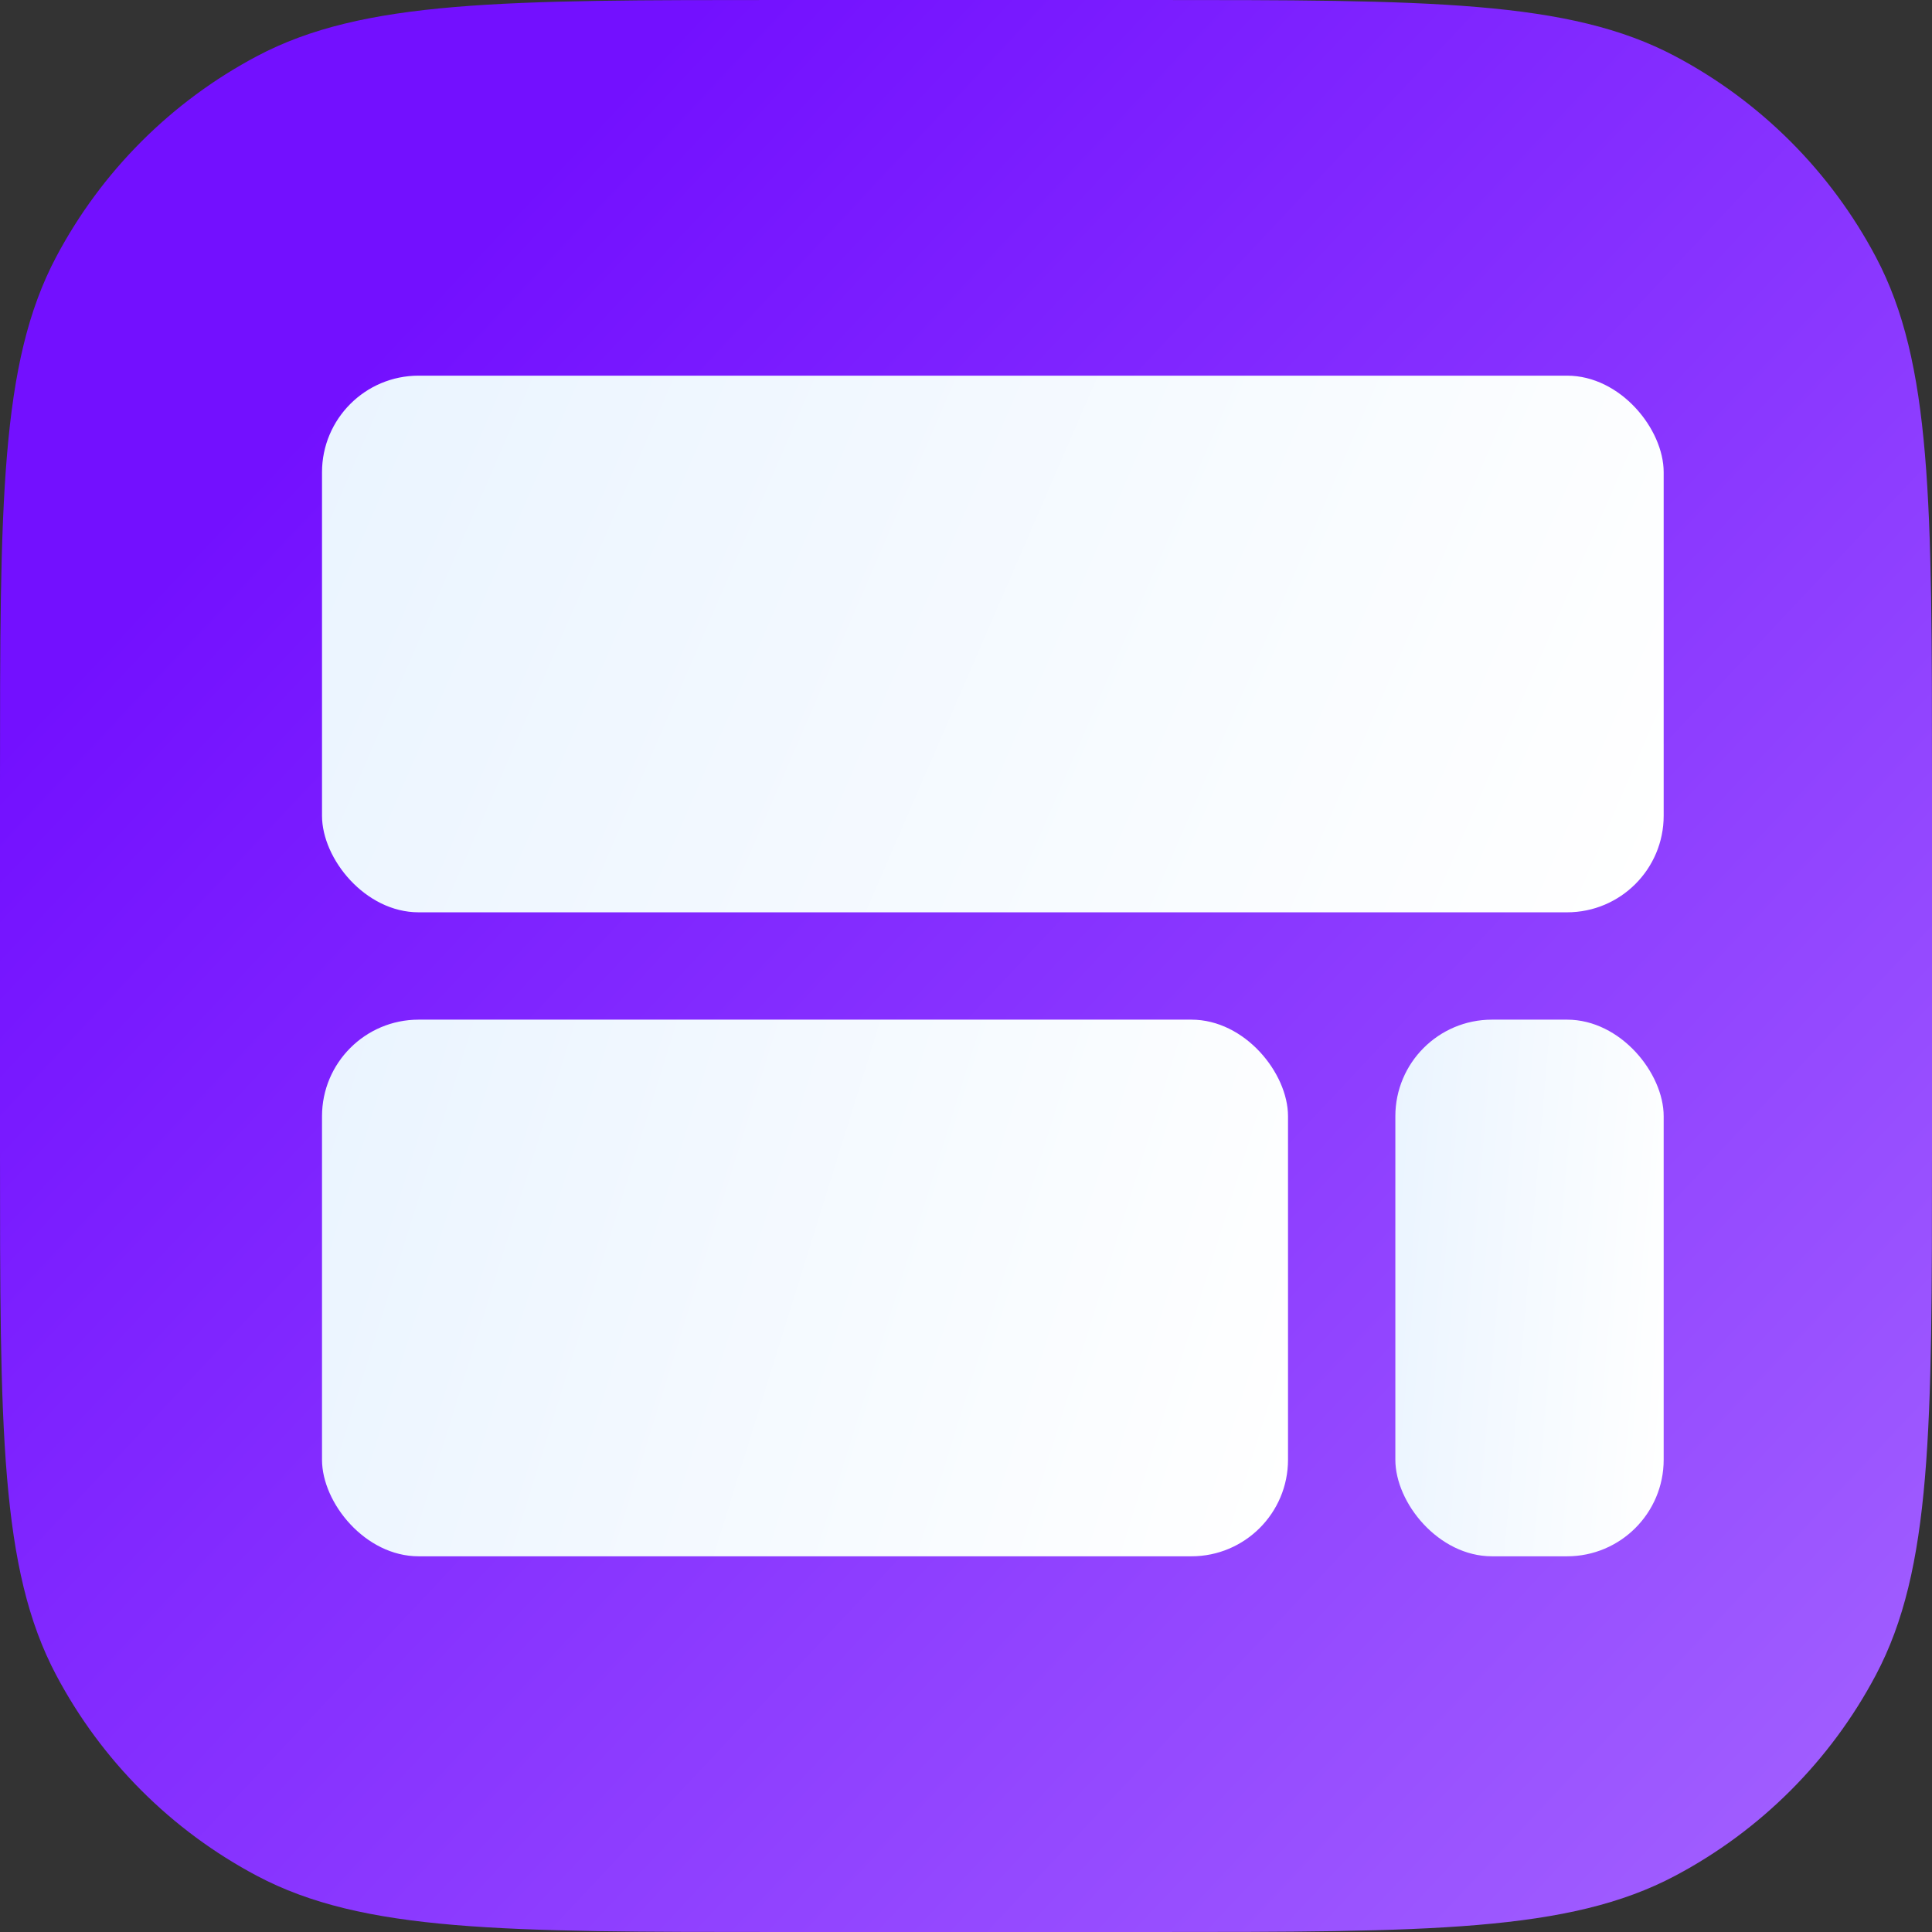
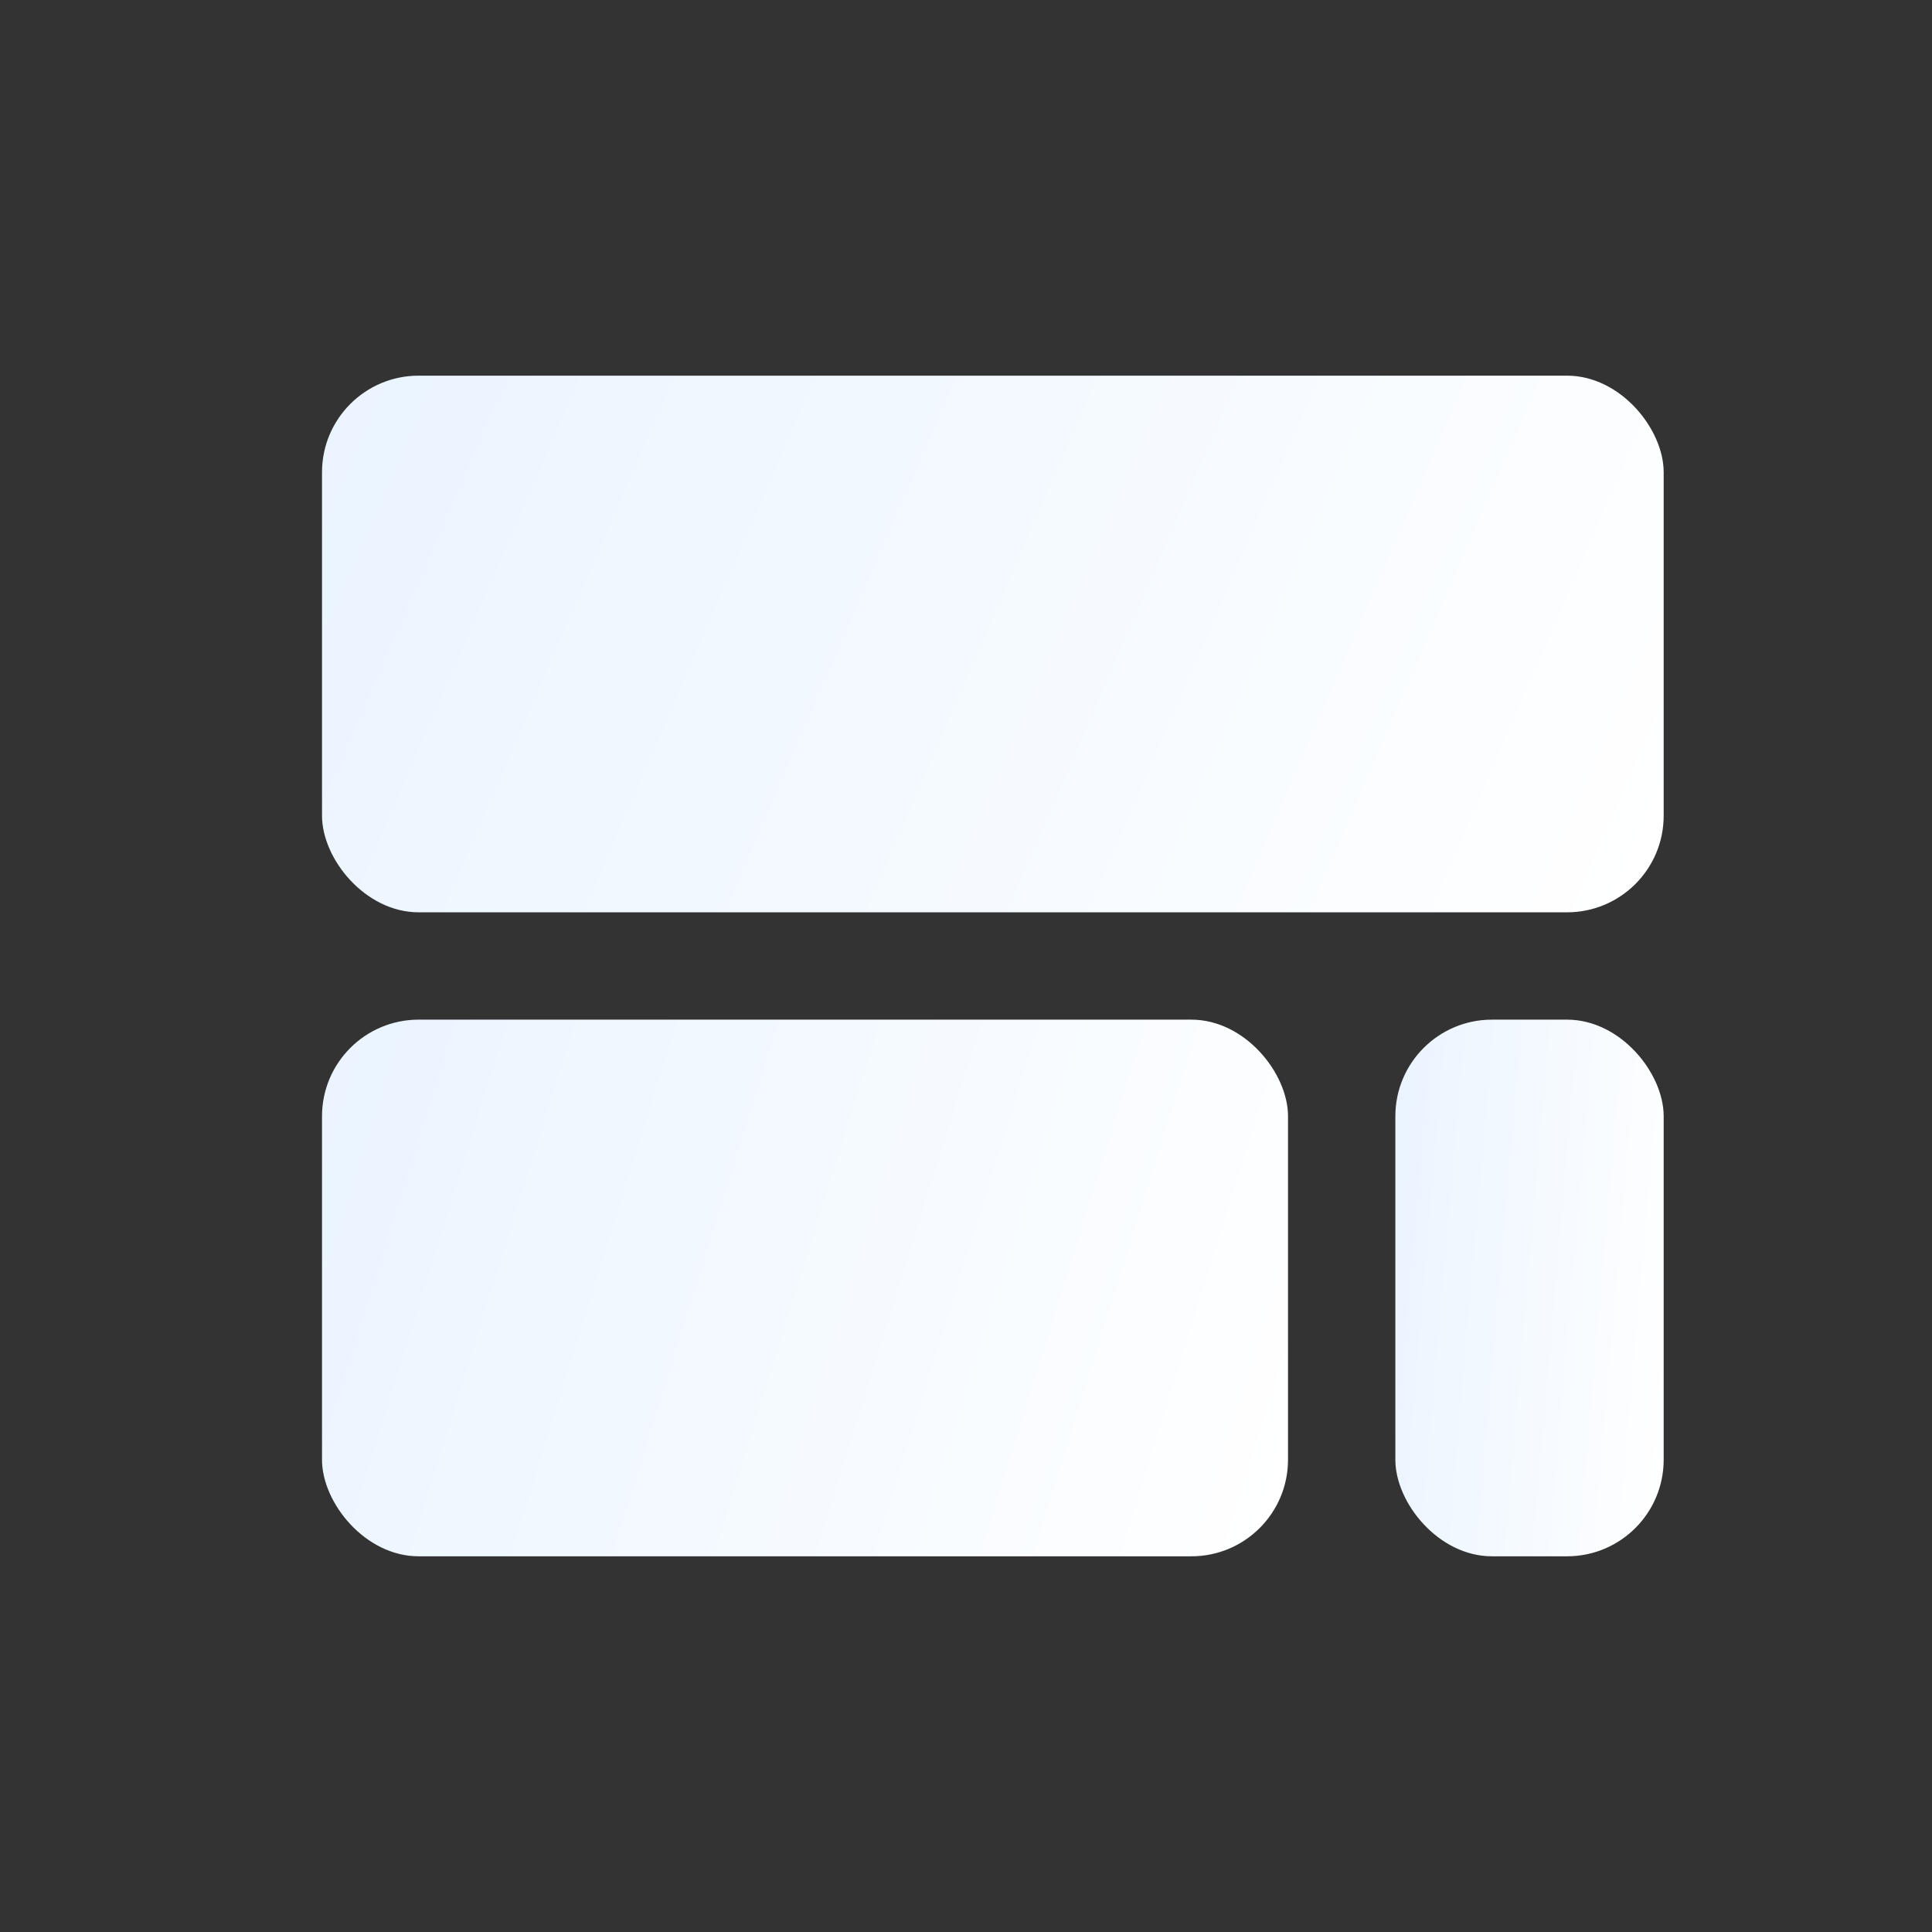
<svg xmlns="http://www.w3.org/2000/svg" width="52" height="52" viewBox="0 0 52 52" fill="none">
  <rect x="0" y="0" width="52" height="52" fill="#333333" stroke="none" />
  <g id="âð¥ï¸ Cosmology.zone - Home" clip-path="url(#clip0_1_1938)">
    <g id="Frame 250">
      <g id="Group 203">
-         <path id="Rectangle 1" d="M0 21.06C0 13.534 0 9.771 1.511 6.917C2.73 4.614 4.614 2.73 6.917 1.511C9.771 0 13.534 0 21.06 0H30.94C38.466 0 42.229 0 45.083 1.511C47.386 2.73 49.27 4.614 50.489 6.917C52 9.771 52 13.534 52 21.06V30.94C52 38.466 52 42.229 50.489 45.083C49.27 47.386 47.386 49.27 45.083 50.489C42.229 52 38.466 52 30.94 52H21.06C13.534 52 9.771 52 6.917 50.489C4.614 49.27 2.73 47.386 1.511 45.083C0 42.229 0 38.466 0 30.94V21.06Z" fill="url(#paint0_linear_1_1938)" />
        <g id="Group 2">
          <rect id="Rectangle 129" x="8.667" y="10.111" width="36.111" height="14.444" rx="2.6" fill="url(#paint1_linear_1_1938)" />
          <rect id="Rectangle 130" x="8.667" y="27.444" width="26" height="14.444" rx="2.6" fill="url(#paint2_linear_1_1938)" />
          <rect id="Rectangle 131" x="37.556" y="27.444" width="7.222" height="14.444" rx="2.6" fill="url(#paint3_linear_1_1938)" />
        </g>
      </g>
    </g>
  </g>
  <defs>
    <linearGradient id="paint0_linear_1_1938" x1="-6.67241e-07" y1="7.222" x2="47.667" y2="52" gradientUnits="userSpaceOnUse">
      <stop offset="0.135" stop-color="#7310FF" />
      <stop offset="1" stop-color="#A15FFF" />
    </linearGradient>
    <linearGradient id="paint1_linear_1_1938" x1="44.778" y1="23.18" x2="9.602" y2="7.951" gradientUnits="userSpaceOnUse">
      <stop stop-color="white" />
      <stop offset="1" stop-color="#EAF4FF" />
    </linearGradient>
    <linearGradient id="paint2_linear_1_1938" x1="34.667" y1="40.513" x2="7.256" y2="31.969" gradientUnits="userSpaceOnUse">
      <stop stop-color="white" />
      <stop offset="1" stop-color="#EAF4FF" />
    </linearGradient>
    <linearGradient id="paint3_linear_1_1938" x1="44.778" y1="40.513" x2="36.486" y2="39.795" gradientUnits="userSpaceOnUse">
      <stop stop-color="white" />
      <stop offset="1" stop-color="#EAF4FF" />
    </linearGradient>
    <clipPath id="clip0_1_1938">
      <rect width="1440" height="3661" fill="white" transform="translate(-570 -1335)" />
    </clipPath>
  </defs>
</svg>